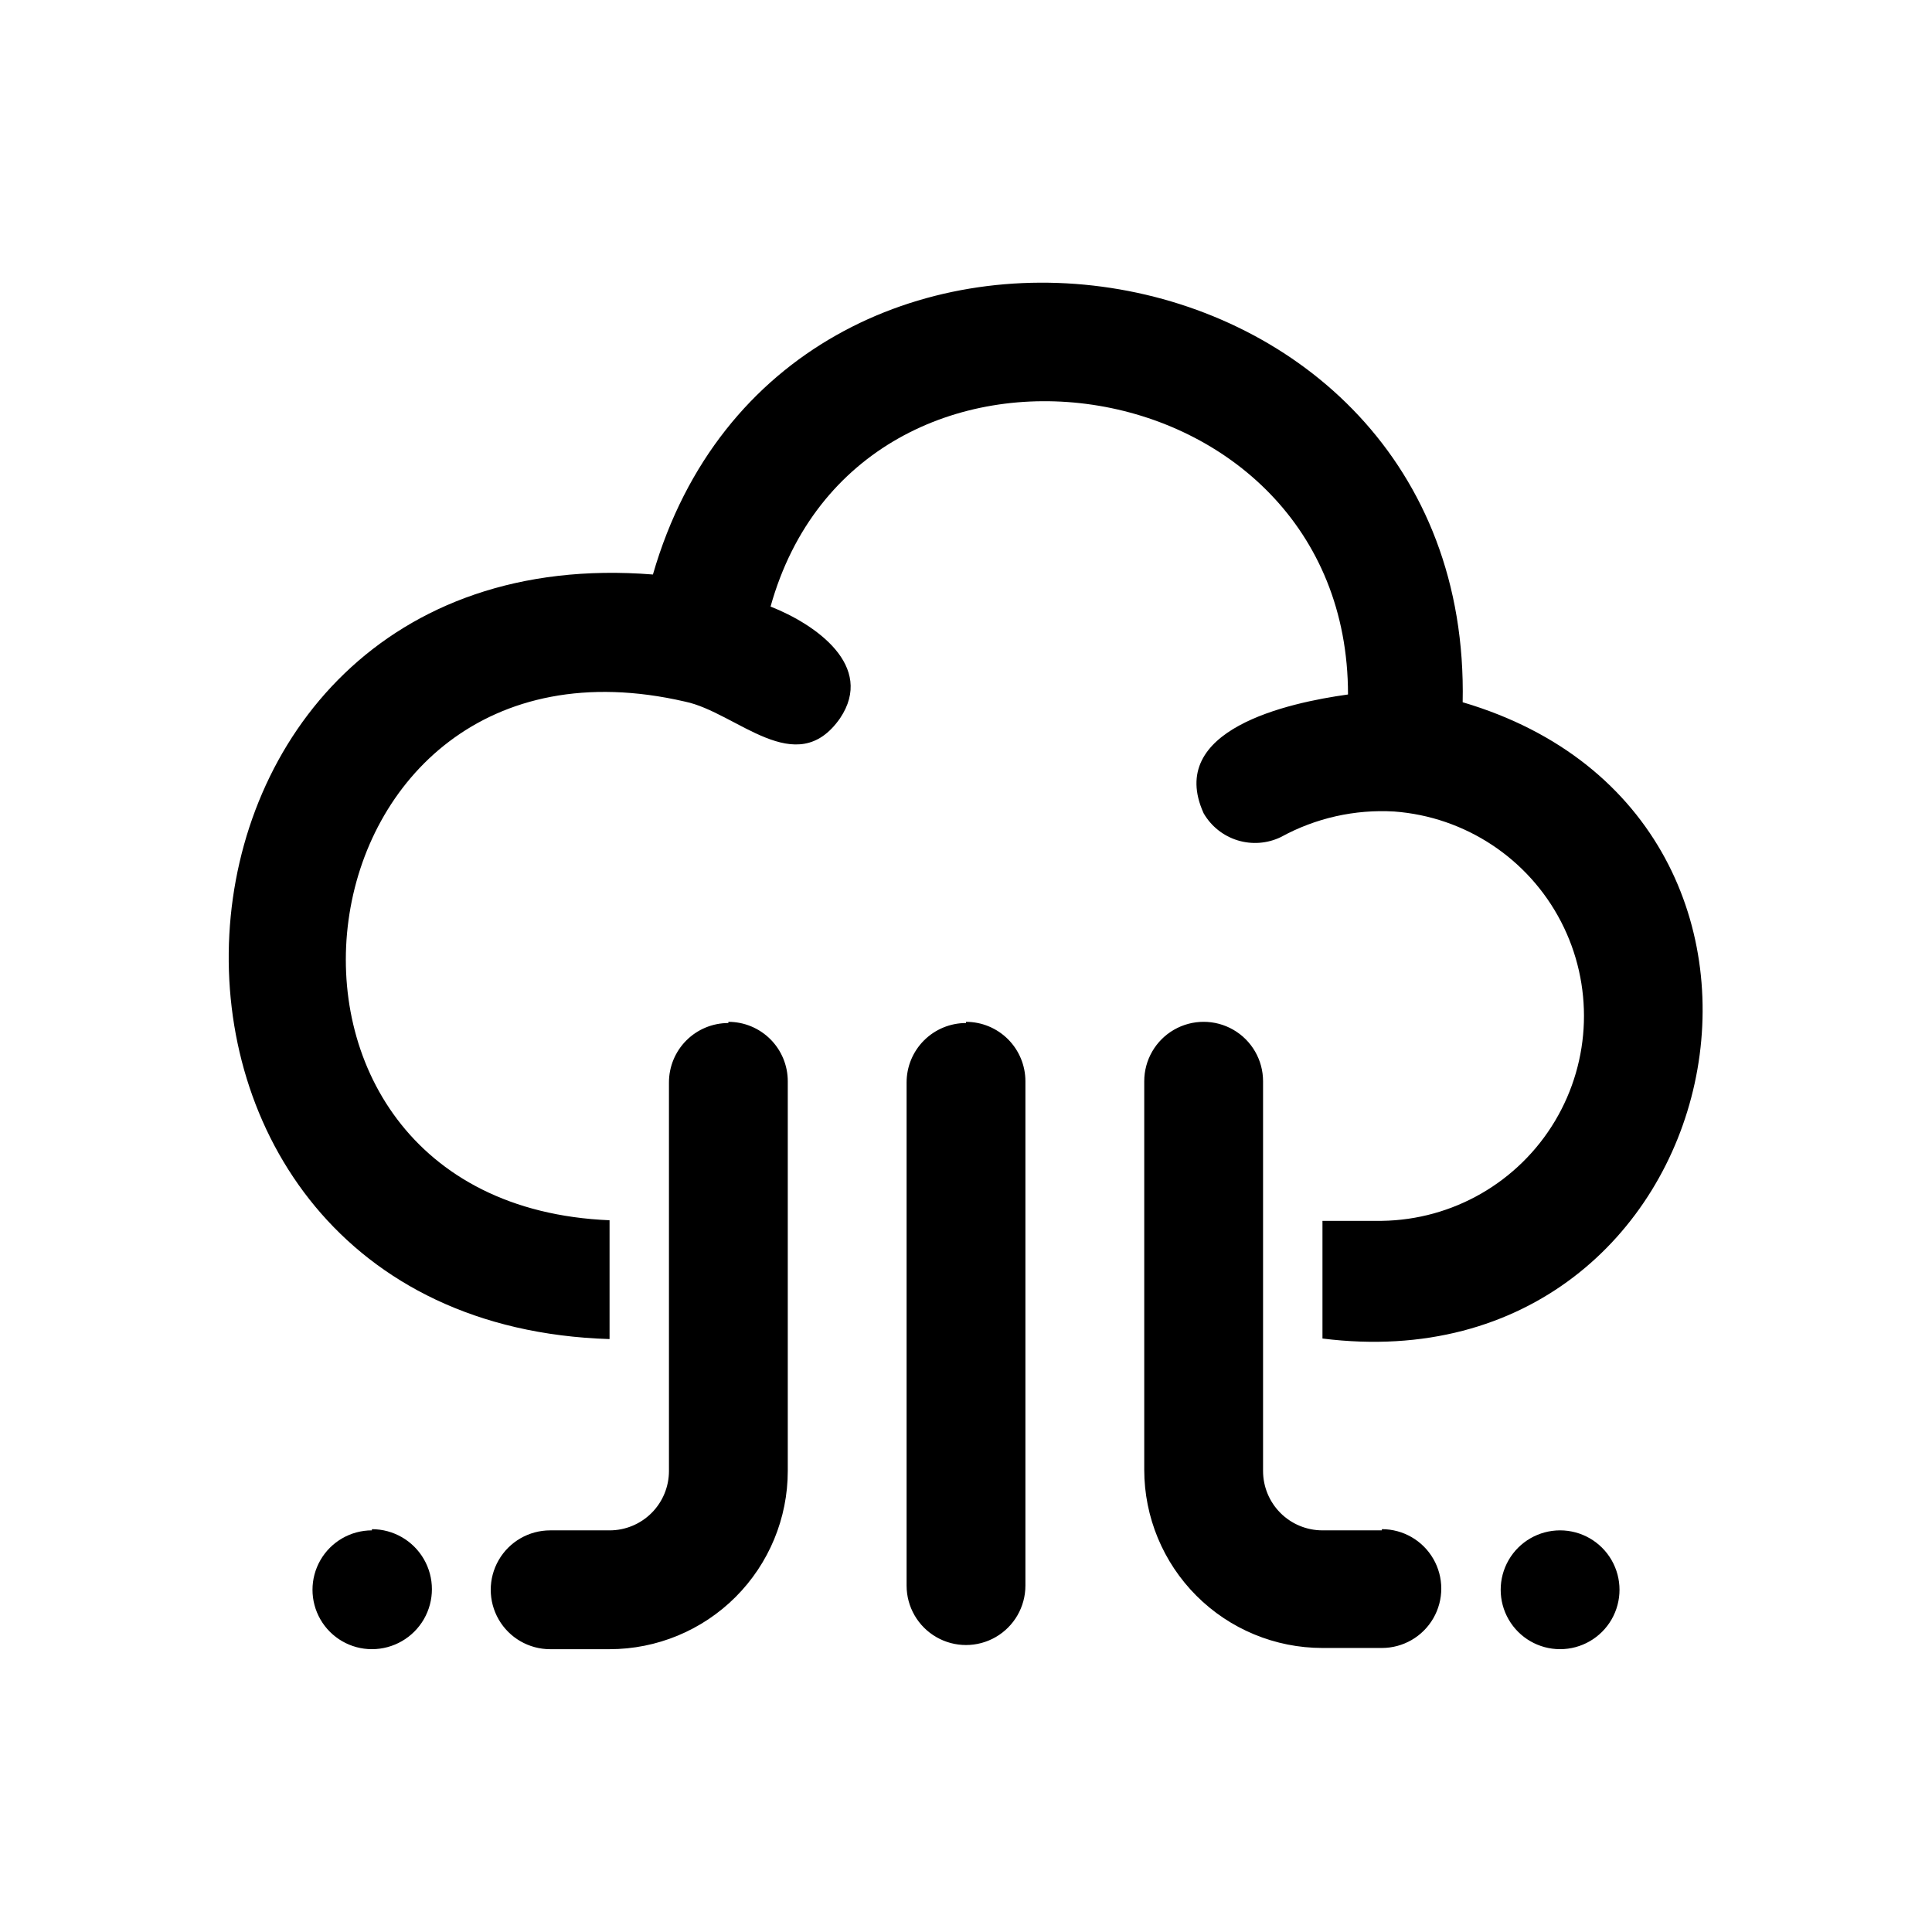
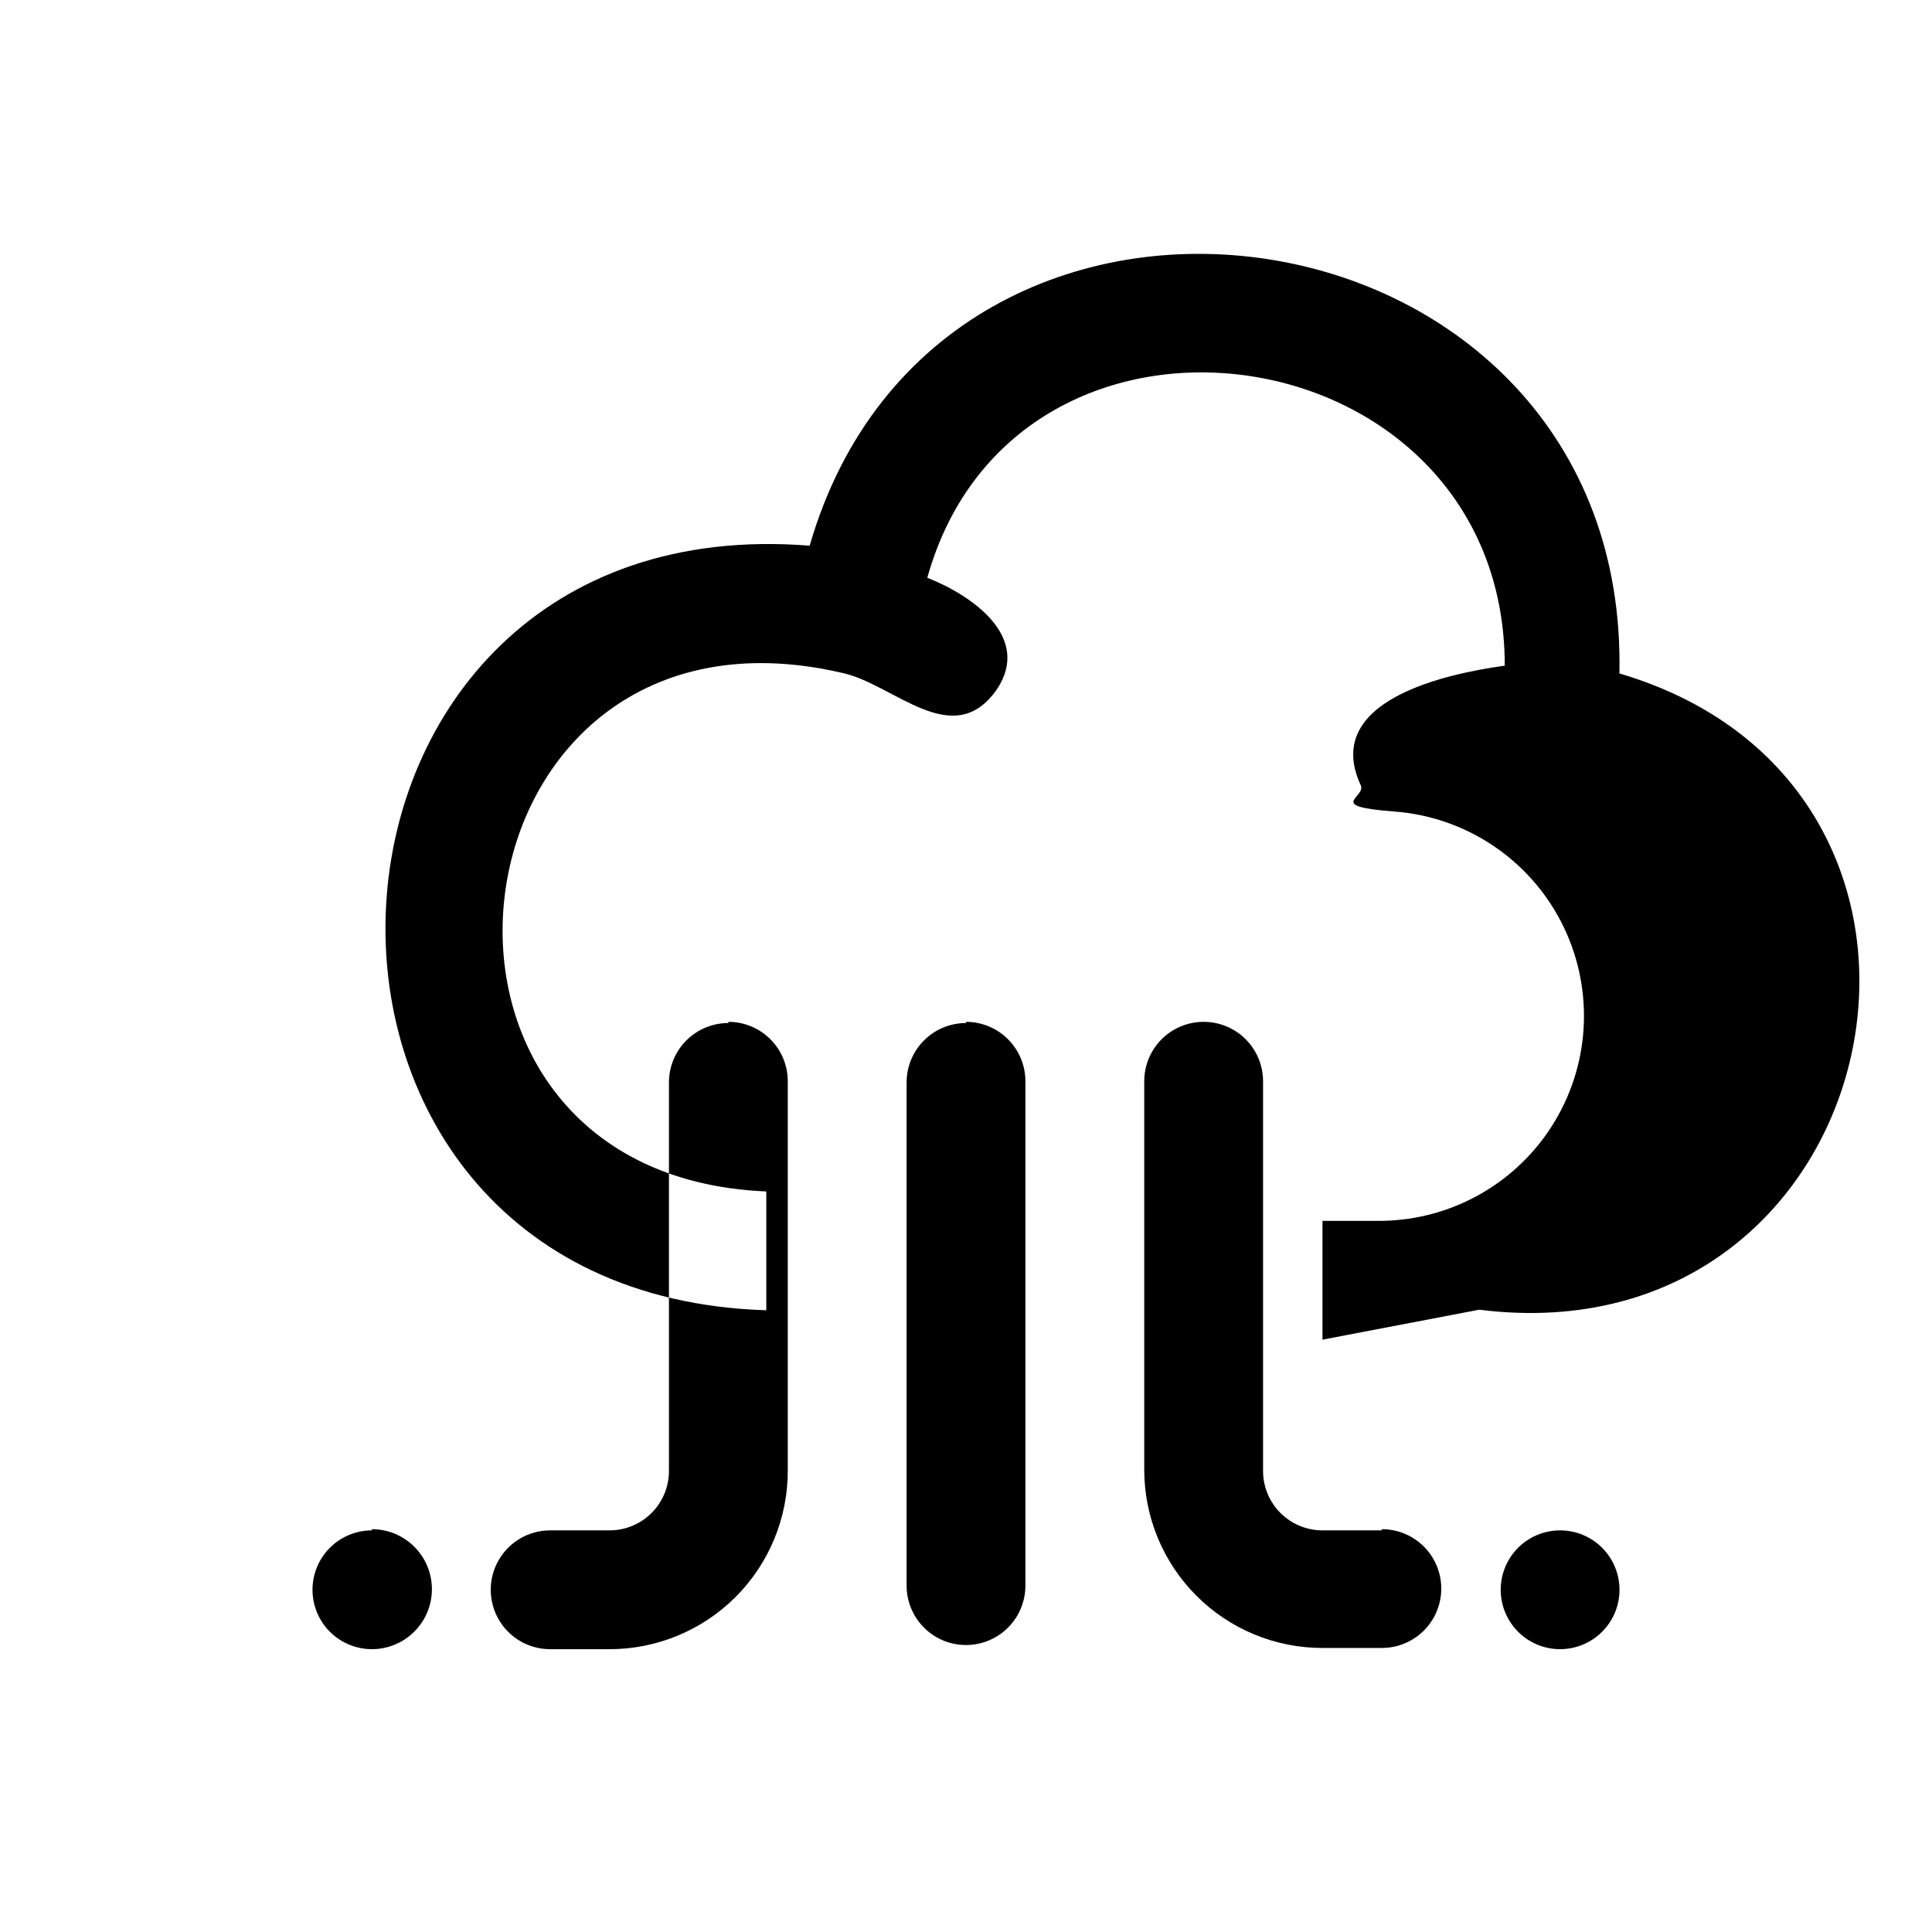
<svg xmlns="http://www.w3.org/2000/svg" fill="#000000" width="800px" height="800px" version="1.1" viewBox="144 144 512 512">
-   <path d="m557.44 581.05c-5.625 0-10.82-3-13.633-7.871s-2.812-10.875 0-15.746 8.008-7.871 13.633-7.871 10.824 3 13.637 7.871 2.812 10.875 0 15.746-8.012 7.871-13.637 7.871zm-47.23-31.488h-15.746c-4.172 0-8.18-1.656-11.133-4.609-2.949-2.953-4.609-6.957-4.609-11.133v-103.28c0-5.625-3-10.824-7.871-13.637s-10.875-2.812-15.746 0c-4.871 2.812-7.871 8.012-7.871 13.637v102.96c0 12.527 4.977 24.539 13.836 33.398 8.855 8.859 20.871 13.832 33.395 13.832h15.746c5.625 0 10.82-3 13.633-7.871 2.812-4.871 2.812-10.871 0-15.742s-8.008-7.871-13.633-7.871zm-267.65 0c-5.625 0-10.824 3-13.637 7.871s-2.812 10.875 0 15.746 8.012 7.871 13.637 7.871c5.68 0 10.93-3.031 13.77-7.949 2.84-4.922 2.84-10.984 0-15.902-2.84-4.922-8.09-7.949-13.77-7.949zm94.465-134.45c-4.176 0-8.18 1.66-11.133 4.609-2.953 2.953-4.613 6.957-4.613 11.133v102.97c0 4.176-1.656 8.18-4.609 11.133s-6.957 4.609-11.133 4.609h-15.746c-5.625 0-10.82 3-13.633 7.871s-2.812 10.875 0 15.746 8.008 7.871 13.633 7.871h15.746c12.527 0 24.539-4.977 33.398-13.832 8.855-8.859 13.832-20.871 13.832-33.398v-103.28c0-4.176-1.656-8.18-4.609-11.133s-6.957-4.613-11.133-4.613zm62.977 0c-4.176 0-8.18 1.66-11.133 4.609-2.953 2.953-4.613 6.957-4.613 11.133v133.35c0 5.625 3 10.824 7.871 13.637s10.875 2.812 15.746 0 7.871-8.012 7.871-13.637v-133.66c0-4.176-1.66-8.18-4.609-11.133-2.953-2.953-6.957-4.613-11.133-4.613zm94.465 83.914v-31.488h15.742c18.832-0.262 36.18-10.258 45.852-26.418s10.281-36.176 1.613-52.895-25.379-27.754-44.16-29.164c-10.461-0.621-20.887 1.727-30.07 6.769-3.578 1.727-7.672 2.035-11.469 0.867s-7.008-3.727-8.996-7.164c-10.078-22.199 22.355-29.285 38.258-31.488 0-89.109-129.42-107.85-153.03-23.301 11.965 4.723 27.711 15.742 18.422 29.598-11.652 16.688-27.395-1.574-41.094-4.41-105.49-24.398-125.64 133.04-19.996 137.45v31.488c-141.7-4.41-130.83-213.96 11.492-202.62 34.793-120.44 217.27-93.363 214.59 33.852 104.54 30.855 71.793 182.31-37.156 168.62z" />
+   <path d="m557.44 581.05c-5.625 0-10.82-3-13.633-7.871s-2.812-10.875 0-15.746 8.008-7.871 13.633-7.871 10.824 3 13.637 7.871 2.812 10.875 0 15.746-8.012 7.871-13.637 7.871zm-47.23-31.488h-15.746c-4.172 0-8.18-1.656-11.133-4.609-2.949-2.953-4.609-6.957-4.609-11.133v-103.28c0-5.625-3-10.824-7.871-13.637s-10.875-2.812-15.746 0c-4.871 2.812-7.871 8.012-7.871 13.637v102.96c0 12.527 4.977 24.539 13.836 33.398 8.855 8.859 20.871 13.832 33.395 13.832h15.746c5.625 0 10.82-3 13.633-7.871 2.812-4.871 2.812-10.871 0-15.742s-8.008-7.871-13.633-7.871zm-267.65 0c-5.625 0-10.824 3-13.637 7.871s-2.812 10.875 0 15.746 8.012 7.871 13.637 7.871c5.68 0 10.93-3.031 13.77-7.949 2.84-4.922 2.84-10.984 0-15.902-2.84-4.922-8.09-7.949-13.77-7.949zm94.465-134.45c-4.176 0-8.18 1.66-11.133 4.609-2.953 2.953-4.613 6.957-4.613 11.133v102.97c0 4.176-1.656 8.18-4.609 11.133s-6.957 4.609-11.133 4.609h-15.746c-5.625 0-10.82 3-13.633 7.871s-2.812 10.875 0 15.746 8.008 7.871 13.633 7.871h15.746c12.527 0 24.539-4.977 33.398-13.832 8.855-8.859 13.832-20.871 13.832-33.398v-103.28c0-4.176-1.656-8.18-4.609-11.133s-6.957-4.613-11.133-4.613zm62.977 0c-4.176 0-8.18 1.66-11.133 4.609-2.953 2.953-4.613 6.957-4.613 11.133v133.35c0 5.625 3 10.824 7.871 13.637s10.875 2.812 15.746 0 7.871-8.012 7.871-13.637v-133.66c0-4.176-1.66-8.18-4.609-11.133-2.953-2.953-6.957-4.613-11.133-4.613zm94.465 83.914v-31.488h15.742c18.832-0.262 36.18-10.258 45.852-26.418s10.281-36.176 1.613-52.895-25.379-27.754-44.16-29.164s-7.008-3.727-8.996-7.164c-10.078-22.199 22.355-29.285 38.258-31.488 0-89.109-129.42-107.85-153.03-23.301 11.965 4.723 27.711 15.742 18.422 29.598-11.652 16.688-27.395-1.574-41.094-4.41-105.49-24.398-125.64 133.04-19.996 137.45v31.488c-141.7-4.41-130.83-213.96 11.492-202.62 34.793-120.44 217.27-93.363 214.59 33.852 104.54 30.855 71.793 182.31-37.156 168.62z" />
</svg>